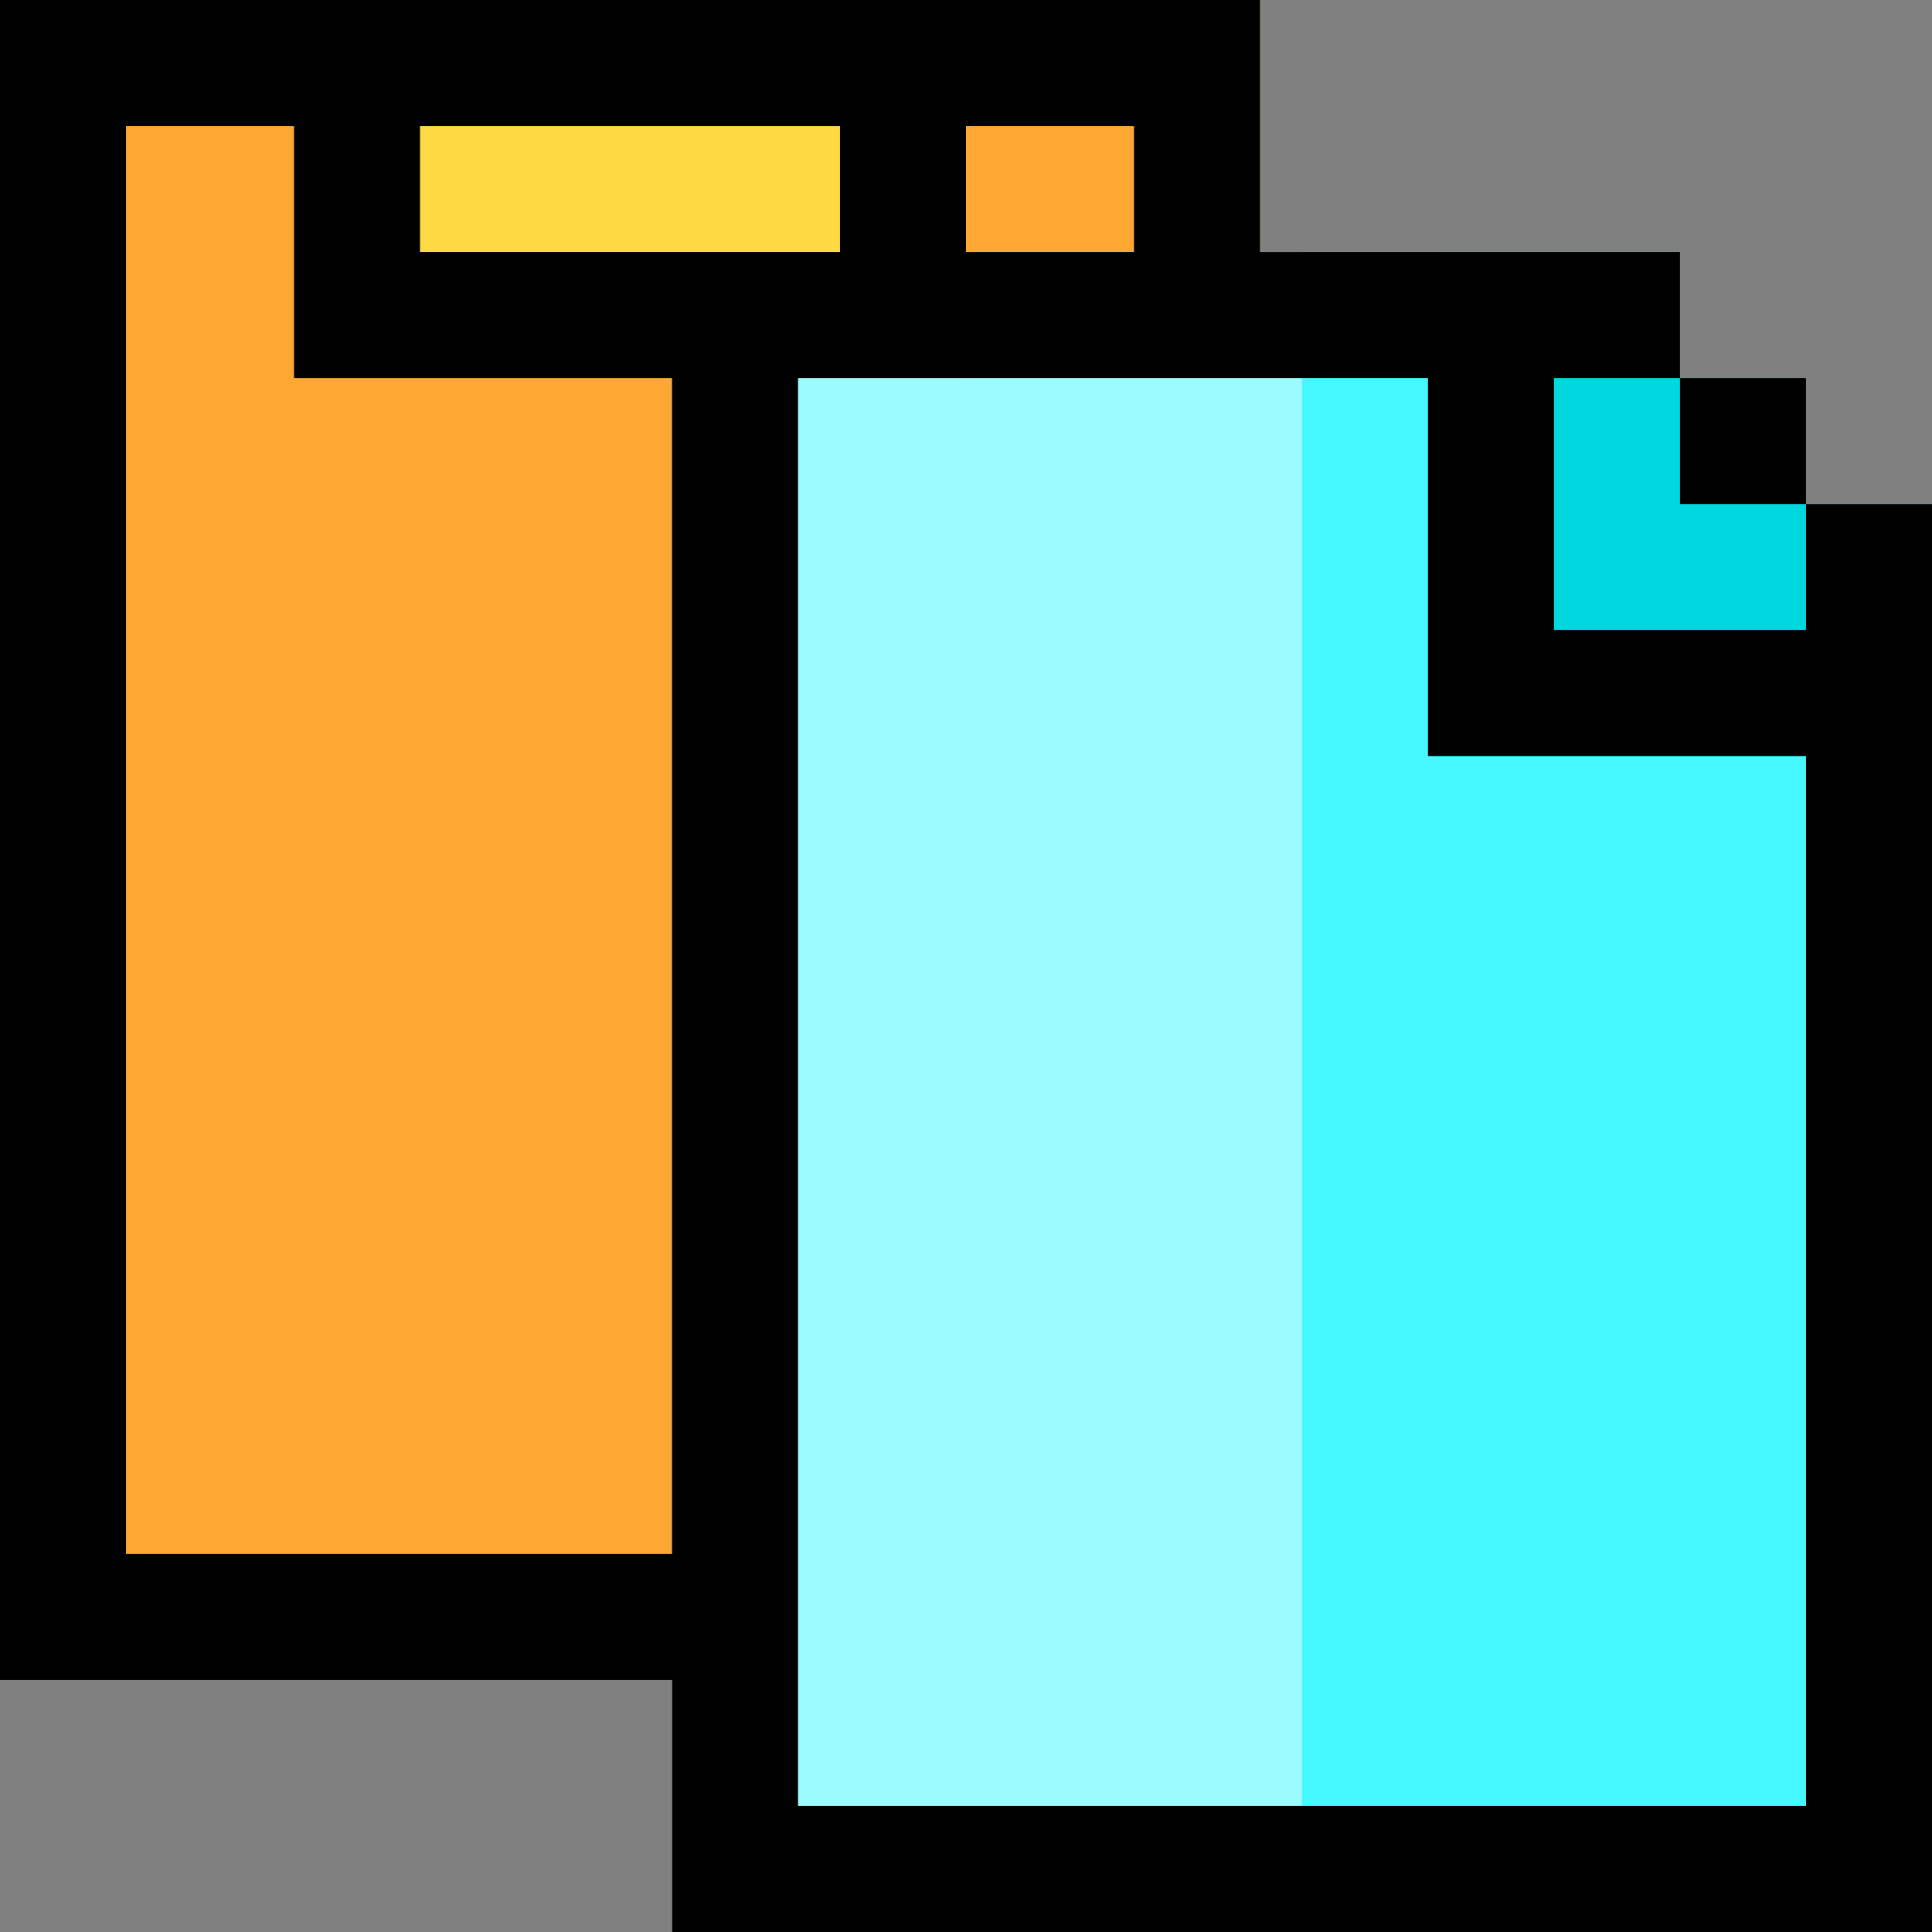
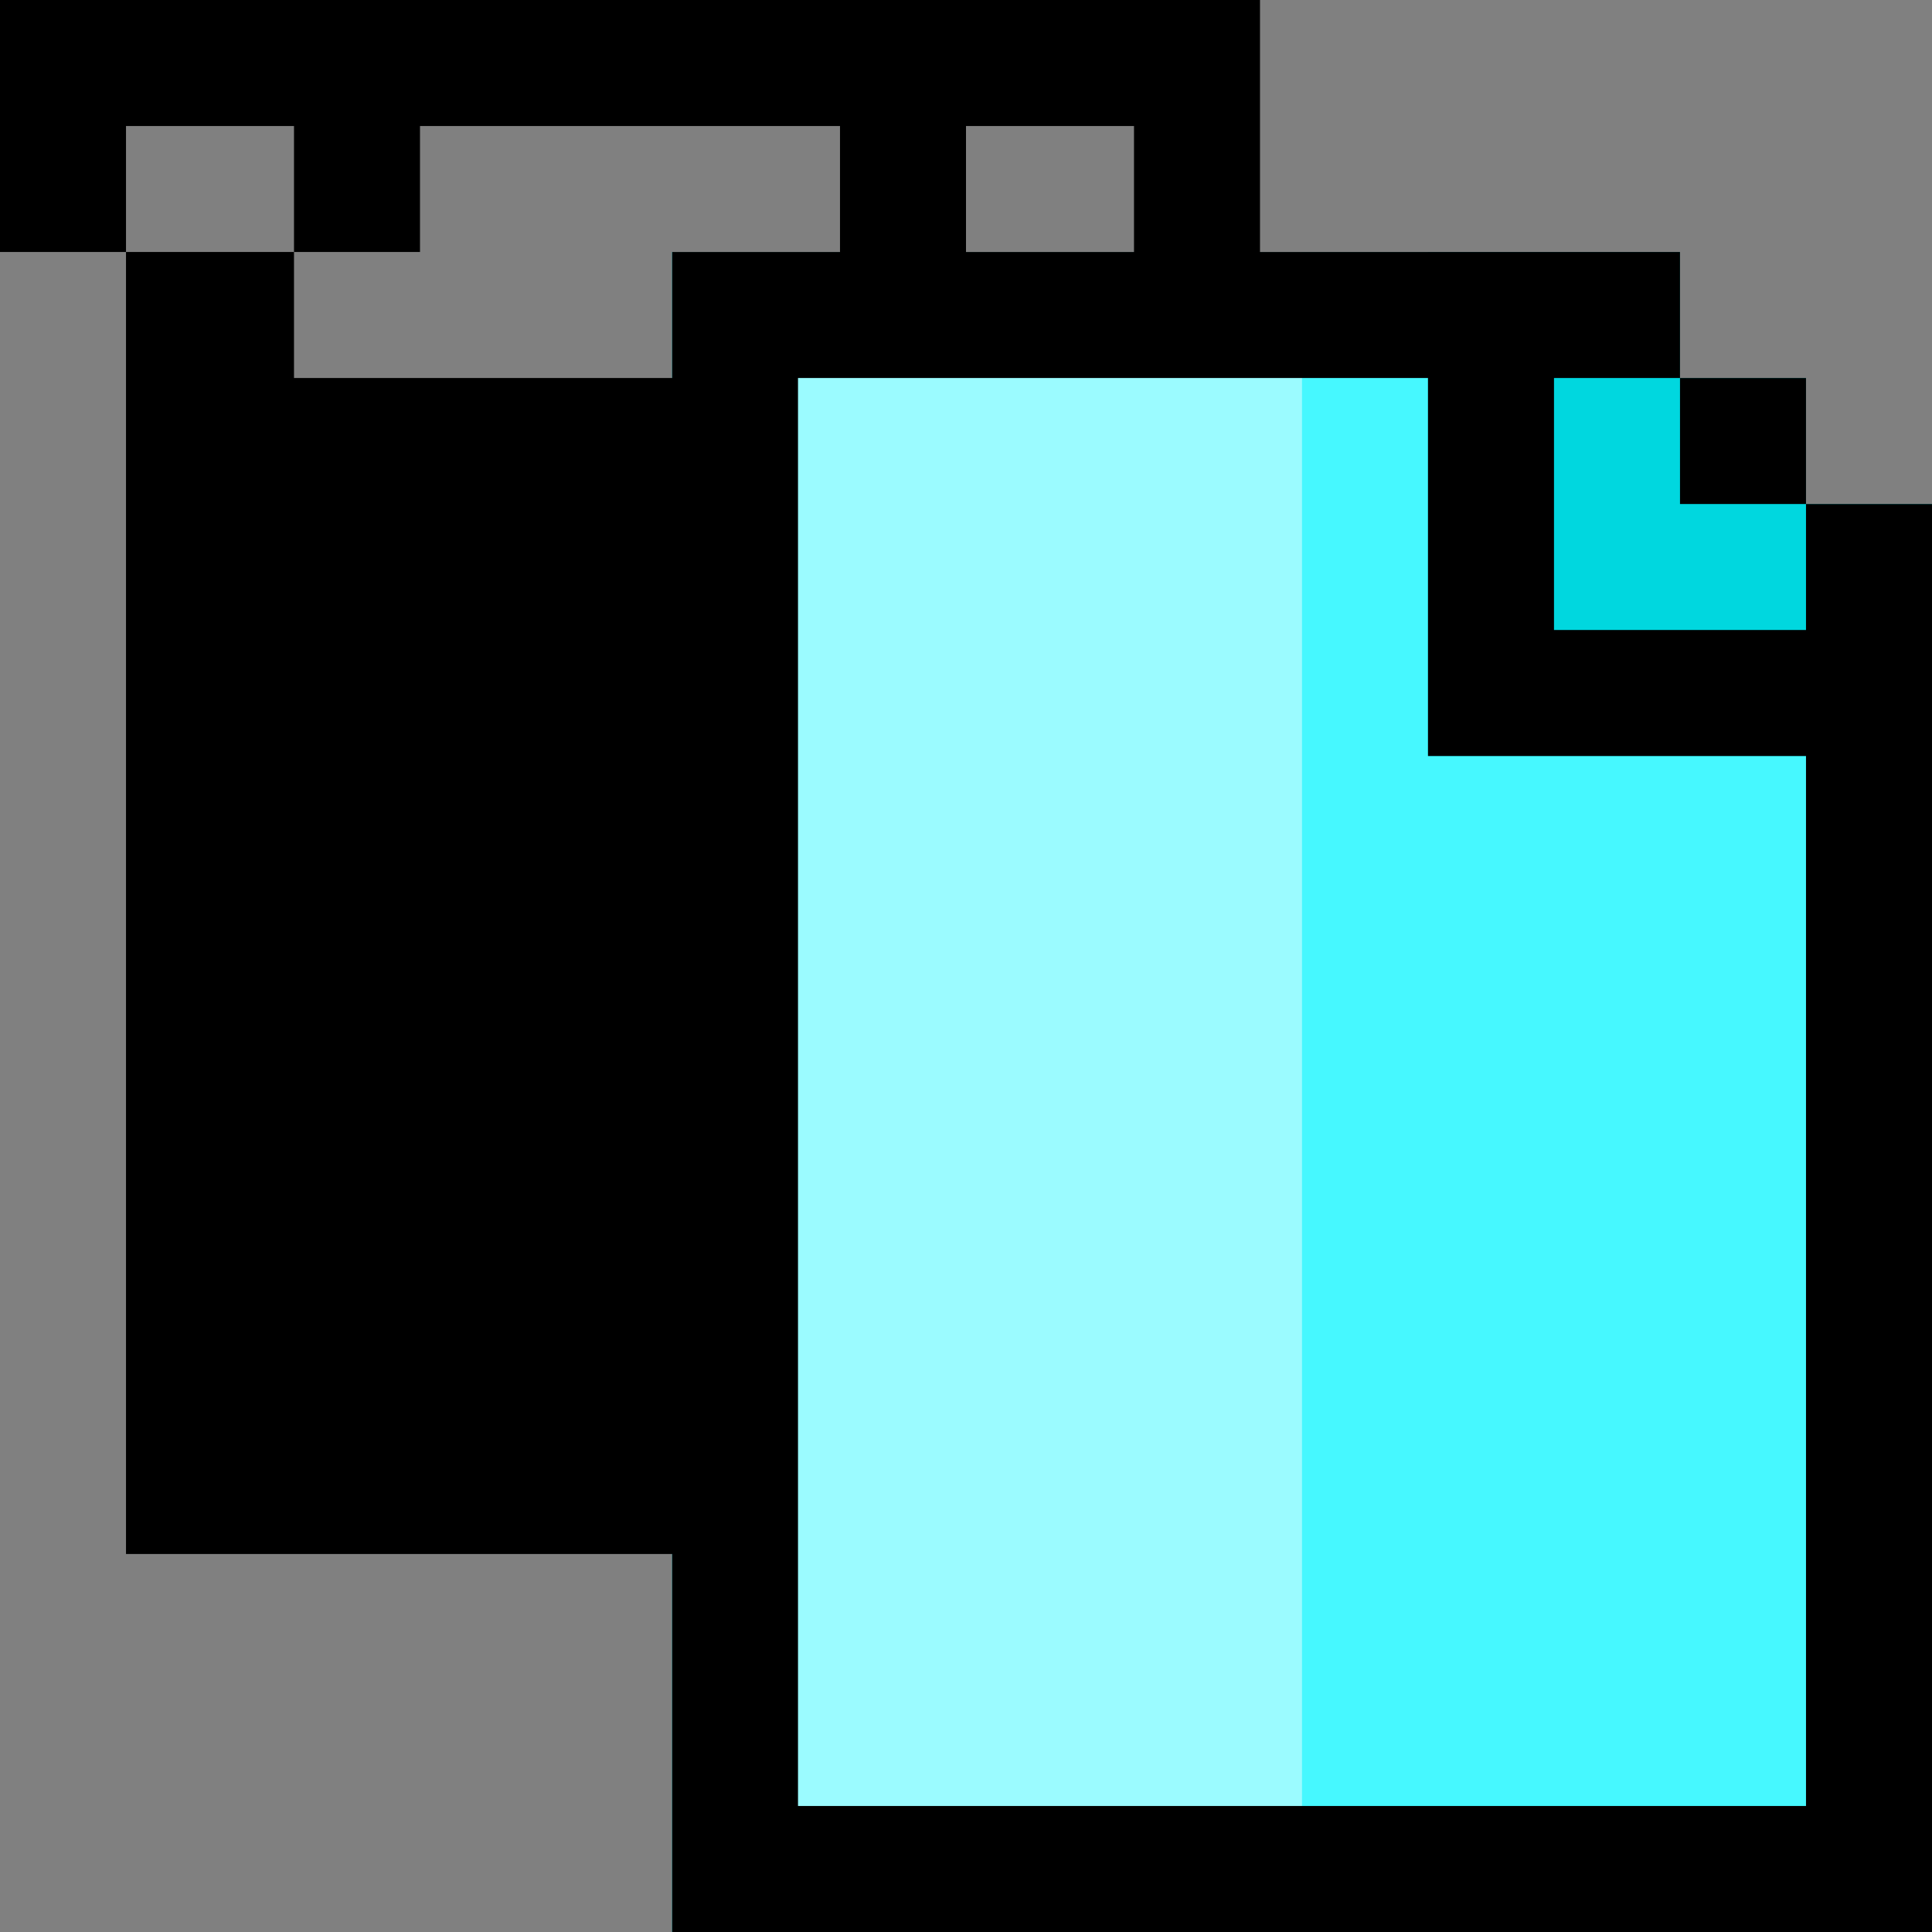
<svg xmlns="http://www.w3.org/2000/svg" version="1.1" id="Layer_1" x="0px" y="0px" viewBox="0 0 512 512" style="enable-background:new 0 0 512 512;" xml:space="preserve">
  <rect x="0" y="0" width="512" height="512" fill="#808080" stroke="none" />
-   <polygon style="fill:#FFA733;" points="478.609,133.565 478.609,100.174 445.217,100.174 445.217,66.783 333.913,66.783 333.913,0   0,0 0,445.216 178.087,445.216 178.087,512 512,512 512,133.565 " />
  <polygon style="fill:#46F8FF;" points="478.609,133.565 478.609,100.174 445.217,100.174 445.217,66.783 178.087,66.781   178.087,512 512,512 512,300.522 512,300.522 512,133.565 " />
  <rect x="178.087" y="66.781" style="fill:#9BFBFF;" width="166.957" height="445.217" />
  <polygon style="fill:#00D7DF;" points="478.609,133.565 478.609,100.174 445.217,100.174 445.217,66.783 378.435,66.783   378.435,100.174 378.435,133.565 378.435,200.348 445.217,200.348 478.609,200.348 512,200.348 512,133.565 " />
-   <rect x="77.913" style="fill:#FFDA44;" width="178.087" height="100.174" />
-   <path d="M478.609,133.565v33.391h-66.783v-66.783h33.391v33.391H478.609v-33.391h-33.391V66.783H333.913V33.391l0,0V0l0,0h-33.391  H256h-33.391H111.304H77.913H33.391H0v33.391v378.435v33.391h33.391h144.696v33.391V512h33.391h267.13H512v-33.391V200.348v-33.391  v-33.391H478.609z M300.522,33.391v33.391H256V33.391H300.522z M222.609,33.391v33.391h-44.522h-66.783V33.391H222.609z   M33.391,411.826V33.391h44.522v33.391v33.391h33.391h66.783v311.652H33.391z M478.609,478.609h-267.13v-33.391v-33.391V100.174  h11.13H256h44.522h33.391h44.522v66.783v33.391l0,0h33.391l0,0h66.783V478.609z" />
+   <path d="M478.609,133.565v33.391h-66.783v-66.783h33.391v33.391H478.609v-33.391h-33.391V66.783H333.913V33.391l0,0V0l0,0h-33.391  H256h-33.391H111.304H77.913H33.391H0v33.391v33.391h33.391h144.696v33.391V512h33.391h267.13H512v-33.391V200.348v-33.391  v-33.391H478.609z M300.522,33.391v33.391H256V33.391H300.522z M222.609,33.391v33.391h-44.522h-66.783V33.391H222.609z   M33.391,411.826V33.391h44.522v33.391v33.391h33.391h66.783v311.652H33.391z M478.609,478.609h-267.13v-33.391v-33.391V100.174  h11.13H256h44.522h33.391h44.522v66.783v33.391l0,0h33.391l0,0h66.783V478.609z" />
  <g>
</g>
  <g>
</g>
  <g>
</g>
  <g>
</g>
  <g>
</g>
  <g>
</g>
  <g>
</g>
  <g>
</g>
  <g>
</g>
  <g>
</g>
  <g>
</g>
  <g>
</g>
  <g>
</g>
  <g>
</g>
  <g>
</g>
</svg>